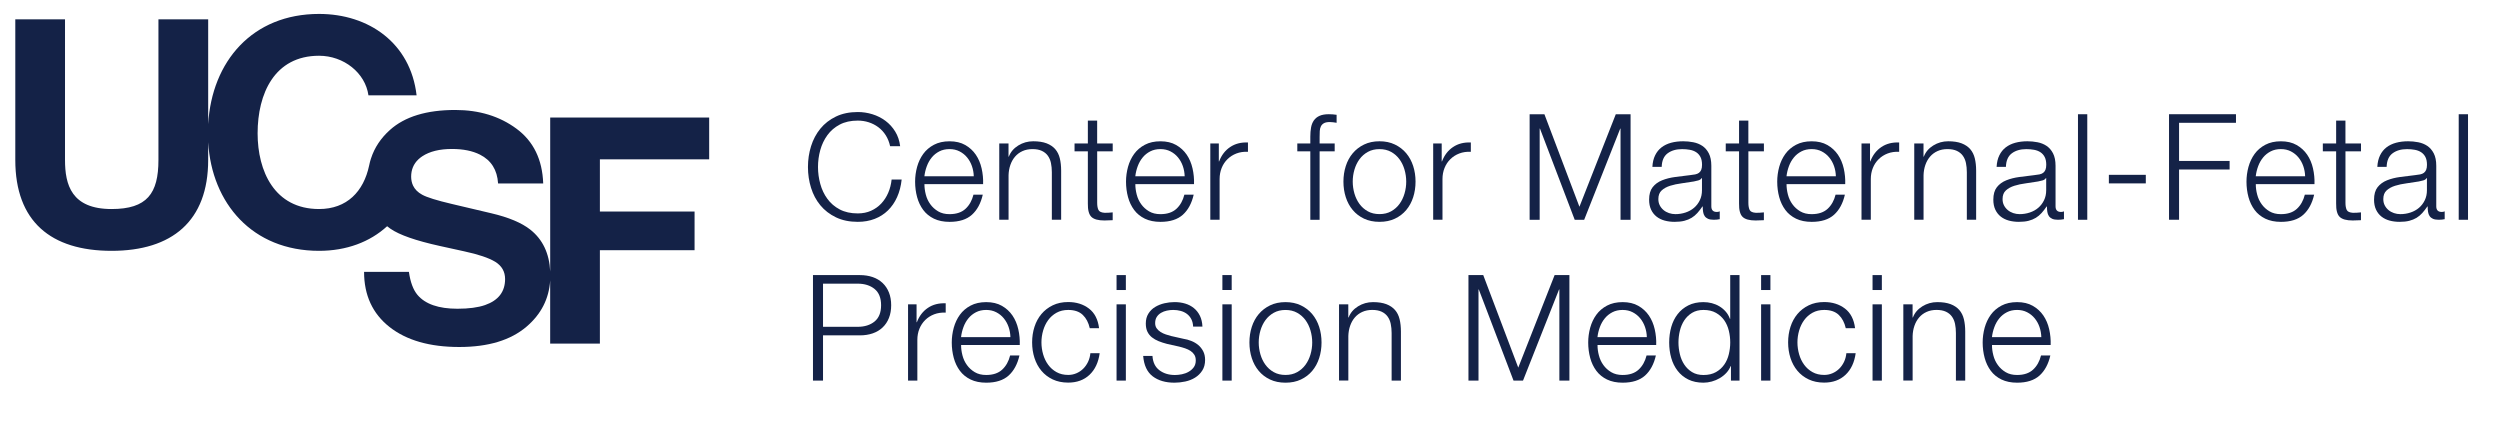
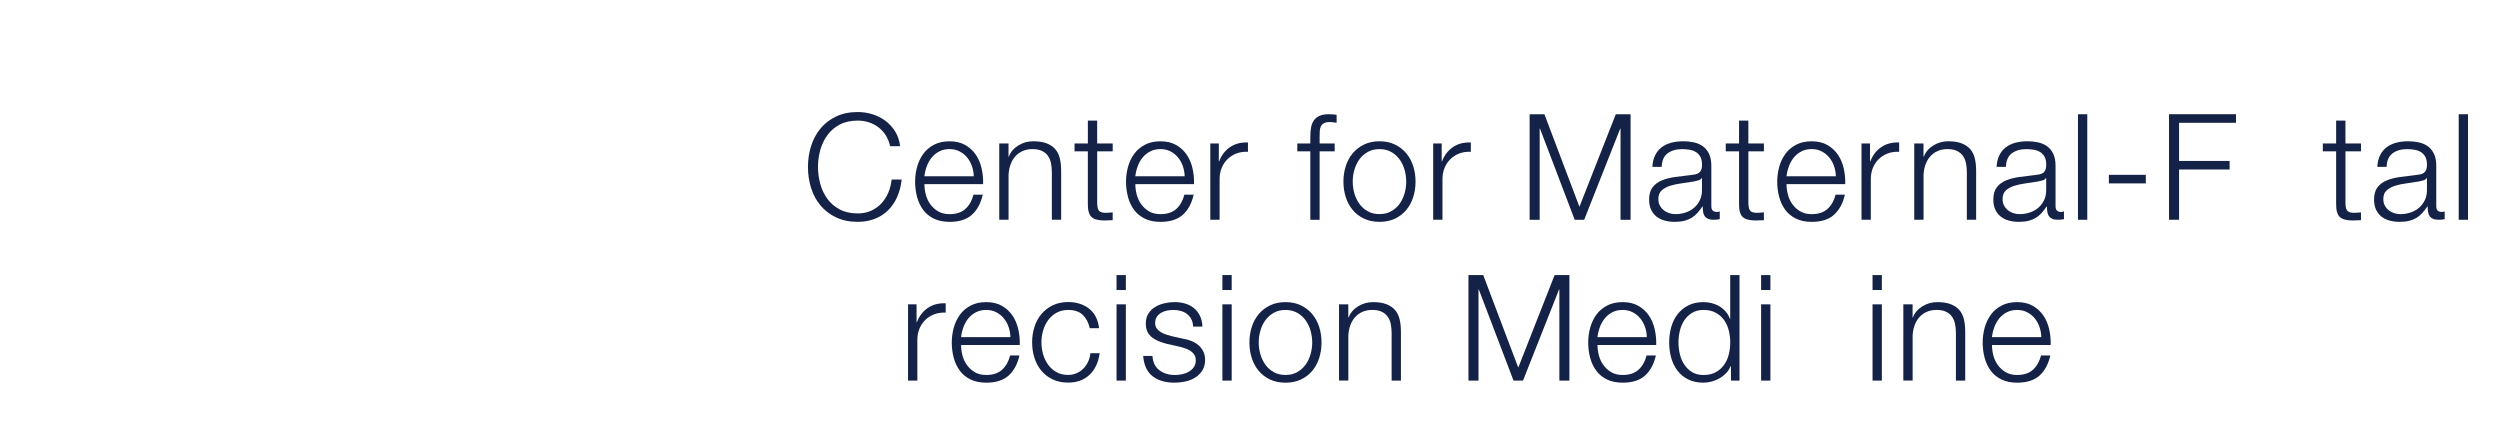
<svg xmlns="http://www.w3.org/2000/svg" version="1.1" id="Layer_1" x="0px" y="0px" viewBox="0 0 1080.2 187.52" style="enable-background:new 0 0 1080.2 187.52;" xml:space="preserve">
  <style type="text/css">
	.st0{fill:#142247;}
</style>
-   <path class="st0" d="M306.42,68.83V50.77h-68.69v66.54c-0.37-7.8-3.22-13.84-8.61-18.1c-3.73-2.94-9.32-5.29-16.79-7.05l-17.04-4.02  c-6.57-1.54-10.87-2.88-12.9-4.02c-1.86-1.01-3.16-2.33-3.93-3.95l0,0c0-0.01-0.01-0.02-0.01-0.03l0,0c-0.51-1.11-0.8-2.4-0.8-3.79  c0-2.97,1.02-5.51,3.13-7.49c0,0,0-0.01,0-0.01c0.05-0.05,0.09-0.09,0.14-0.13l0,0c0-0.01,0-0.01,0.01,0  c0.46-0.42,0.97-0.82,1.53-1.19c3.2-2.11,7.47-3.16,12.83-3.16c4.82,0,8.85,0.81,12.09,2.44c4.86,2.46,7.47,6.61,7.83,12.45h19.5  c-0.36-10.32-4.19-18.19-11.5-23.61c-7.31-5.42-16.15-8.13-26.51-8.13c-12.4,0-21.8,2.88-28.21,8.63  c-3.94,3.54-6.66,7.63-8.17,12.28h-0.01c-0.33,1-0.6,2.04-0.81,3.09h0c-2.37,11.2-9.58,18.8-21.64,18.8  c-19.3,0-26.55-16.42-26.55-32.71c0-17.1,7.25-33.52,26.55-33.52c10.67,0,19.98,7.39,21.34,17.1H180  c-2.6-22.58-20.66-35.17-42.14-35.17c-28.84,0-46.34,20.54-47.91,47.6V8.35H68.46v60.76c0,14.5-4.92,21.21-20.25,21.21  c-17.38,0-20.12-10.54-20.12-21.21V8.35H6.61v60.76c0,26.55,15.32,39.27,41.6,39.27c26.14,0,41.74-12.86,41.74-39.27v-7.62  c1.56,26.35,19.06,46.89,47.91,46.89c11.85,0,21.96-3.82,29.41-10.63c0.46,0.37,0.94,0.73,1.44,1.08  c3.86,2.68,10.96,5.16,21.29,7.44l10.51,2.31c6.15,1.32,10.65,2.83,13.48,4.54c2.83,1.76,4.25,4.24,4.25,7.44  c0,5.49-2.89,9.24-8.68,11.26c-3.05,1.05-7.02,1.58-11.9,1.58c-8.16,0-13.92-2-17.28-5.99c-1.84-2.19-3.07-5.51-3.7-9.95h-19.37  c0,10.1,3.66,18.04,10.98,23.81c7.32,5.77,17.38,8.66,30.16,8.66c12.52,0,22.2-2.93,29.06-8.79c6.31-5.39,9.71-12.06,10.21-20v27.33  h21.48v-40.37h40.91V91.41h-40.91V68.83H306.42z" />
  <g>
    <path class="st0" d="M382.72,58.46c-0.87-1.38-1.94-2.54-3.19-3.48c-1.26-0.94-2.64-1.65-4.15-2.14c-1.51-0.49-3.1-0.73-4.76-0.73   c-3.02,0-5.62,0.57-7.79,1.72c-2.17,1.15-3.95,2.67-5.33,4.57c-1.38,1.9-2.41,4.03-3.07,6.42c-0.66,2.38-0.99,4.83-0.99,7.34   c0,2.47,0.33,4.91,0.99,7.31c0.66,2.41,1.68,4.56,3.07,6.45c1.38,1.9,3.16,3.42,5.33,4.57c2.17,1.15,4.77,1.72,7.79,1.72   c2.13,0,4.04-0.38,5.75-1.15c1.7-0.77,3.17-1.81,4.41-3.13c1.23-1.32,2.24-2.86,3-4.63c0.77-1.77,1.25-3.67,1.47-5.72h4.34   c-0.3,2.81-0.96,5.34-1.98,7.6c-1.02,2.26-2.34,4.17-3.96,5.75c-1.62,1.58-3.52,2.79-5.72,3.64s-4.63,1.28-7.31,1.28   c-3.58,0-6.72-0.65-9.42-1.95c-2.7-1.3-4.95-3.03-6.74-5.2s-3.13-4.68-4.02-7.54c-0.89-2.85-1.34-5.85-1.34-9   c0-3.15,0.45-6.15,1.34-9c0.89-2.85,2.23-5.37,4.02-7.57c1.79-2.19,4.03-3.94,6.74-5.24c2.7-1.3,5.84-1.95,9.42-1.95   c2.17,0,4.29,0.32,6.35,0.96s3.94,1.59,5.62,2.84c1.68,1.26,3.09,2.8,4.21,4.63c1.13,1.83,1.84,3.94,2.14,6.32h-4.34   C384.22,61.41,383.59,59.84,382.72,58.46z" />
    <path class="st0" d="M400.02,84.07c0.4,1.55,1.05,2.95,1.95,4.18c0.89,1.24,2.02,2.26,3.38,3.07c1.36,0.81,3,1.21,4.92,1.21   c2.94,0,5.24-0.77,6.9-2.3s2.81-3.58,3.45-6.13h4.02c-0.85,3.75-2.42,6.64-4.69,8.69s-5.5,3.07-9.67,3.07   c-2.6,0-4.84-0.46-6.74-1.37c-1.89-0.92-3.44-2.17-4.63-3.77c-1.19-1.6-2.08-3.45-2.65-5.56c-0.57-2.11-0.86-4.33-0.86-6.67   c0-2.17,0.29-4.3,0.86-6.39c0.58-2.09,1.46-3.95,2.65-5.59c1.19-1.64,2.74-2.96,4.63-3.96c1.89-1,4.14-1.5,6.74-1.5   c2.64,0,4.9,0.53,6.77,1.6c1.87,1.06,3.39,2.46,4.57,4.18c1.17,1.72,2.01,3.7,2.52,5.94c0.51,2.24,0.72,4.5,0.64,6.8h-25.35   C399.42,81.01,399.62,82.51,400.02,84.07z M419.95,71.77c-0.49-1.4-1.18-2.65-2.08-3.74c-0.89-1.09-1.98-1.96-3.26-2.62   c-1.28-0.66-2.72-0.99-4.34-0.99c-1.66,0-3.13,0.33-4.41,0.99c-1.28,0.66-2.36,1.53-3.26,2.62c-0.89,1.09-1.61,2.34-2.14,3.77   c-0.53,1.43-0.88,2.88-1.05,4.37h21.33C420.71,74.65,420.44,73.18,419.95,71.77z" />
    <path class="st0" d="M435.76,62v5.68h0.13c0.77-2,2.13-3.61,4.09-4.82c1.96-1.21,4.11-1.82,6.45-1.82c2.3,0,4.22,0.3,5.78,0.89   c1.55,0.6,2.8,1.44,3.74,2.52c0.94,1.09,1.6,2.42,1.98,3.99c0.38,1.58,0.57,3.34,0.57,5.3v21.2h-4.02V74.39   c0-1.4-0.13-2.71-0.38-3.93c-0.25-1.21-0.7-2.27-1.34-3.16s-1.5-1.6-2.59-2.11c-1.08-0.51-2.44-0.77-4.05-0.77   c-1.62,0-3.06,0.29-4.31,0.86c-1.26,0.57-2.32,1.36-3.19,2.36c-0.87,1-1.55,2.19-2.04,3.58c-0.49,1.38-0.76,2.88-0.8,4.5v19.22   h-4.02V62H435.76z" />
    <path class="st0" d="M480.78,62v3.38h-6.71v22.22c0,1.32,0.18,2.35,0.54,3.1c0.36,0.75,1.27,1.16,2.71,1.25   c1.15,0,2.3-0.06,3.45-0.19v3.38c-0.6,0-1.19,0.02-1.79,0.06c-0.6,0.04-1.19,0.06-1.79,0.06c-2.68,0-4.56-0.52-5.62-1.56   c-1.07-1.04-1.58-2.97-1.53-5.78V65.39h-5.75V62h5.75v-9.9h4.02V62H480.78z" />
    <path class="st0" d="M491.15,84.07c0.4,1.55,1.05,2.95,1.95,4.18c0.89,1.24,2.02,2.26,3.38,3.07c1.36,0.81,3,1.21,4.92,1.21   c2.94,0,5.24-0.77,6.9-2.3s2.81-3.58,3.45-6.13h4.02c-0.85,3.75-2.42,6.64-4.69,8.69c-2.28,2.04-5.5,3.07-9.67,3.07   c-2.6,0-4.84-0.46-6.74-1.37c-1.89-0.92-3.44-2.17-4.63-3.77c-1.19-1.6-2.08-3.45-2.65-5.56c-0.57-2.11-0.86-4.33-0.86-6.67   c0-2.17,0.29-4.3,0.86-6.39c0.58-2.09,1.46-3.95,2.65-5.59c1.19-1.64,2.74-2.96,4.63-3.96c1.89-1,4.14-1.5,6.74-1.5   c2.64,0,4.9,0.53,6.77,1.6c1.87,1.06,3.39,2.46,4.57,4.18c1.17,1.72,2.01,3.7,2.52,5.94c0.51,2.24,0.72,4.5,0.64,6.8h-25.35   C490.55,81.01,490.75,82.51,491.15,84.07z M511.08,71.77c-0.49-1.4-1.18-2.65-2.08-3.74c-0.89-1.09-1.98-1.96-3.26-2.62   c-1.28-0.66-2.72-0.99-4.34-0.99c-1.66,0-3.13,0.33-4.41,0.99c-1.28,0.66-2.36,1.53-3.26,2.62c-0.89,1.09-1.61,2.34-2.14,3.77   c-0.53,1.43-0.88,2.88-1.05,4.37h21.33C511.83,74.65,511.57,73.18,511.08,71.77z" />
    <path class="st0" d="M526.63,62v7.73h0.13c1.02-2.68,2.61-4.75,4.76-6.19c2.15-1.45,4.71-2.11,7.7-1.98v4.02   c-1.83-0.08-3.49,0.16-4.98,0.73c-1.49,0.57-2.78,1.39-3.86,2.46c-1.09,1.06-1.93,2.33-2.52,3.8c-0.6,1.47-0.89,3.08-0.89,4.82   v17.56h-4.02V62H526.63z" />
    <path class="st0" d="M570.18,65.39v29.57h-4.02V65.39h-5.62V62h5.62v-3c0-1.4,0.11-2.7,0.32-3.9c0.21-1.19,0.62-2.21,1.21-3.07   c0.6-0.85,1.41-1.51,2.46-1.98c1.04-0.47,2.37-0.7,3.99-0.7c0.6,0,1.15,0.02,1.66,0.06c0.51,0.04,1.08,0.11,1.72,0.19v3.45   c-0.55-0.08-1.06-0.16-1.53-0.22c-0.47-0.06-0.94-0.1-1.41-0.1c-1.11,0-1.96,0.17-2.55,0.51c-0.6,0.34-1.03,0.8-1.31,1.37   c-0.28,0.57-0.44,1.25-0.48,2.01c-0.04,0.77-0.06,1.6-0.06,2.49V62h6.51v3.38H570.18z" />
    <path class="st0" d="M602.72,62.45c1.94,0.94,3.57,2.19,4.89,3.77c1.32,1.58,2.32,3.42,3,5.52c0.68,2.11,1.02,4.35,1.02,6.74   c0,2.38-0.34,4.63-1.02,6.74s-1.68,3.95-3,5.52c-1.32,1.58-2.95,2.82-4.89,3.74s-4.16,1.37-6.67,1.37c-2.51,0-4.74-0.46-6.67-1.37   c-1.94-0.92-3.57-2.16-4.89-3.74c-1.32-1.57-2.32-3.42-3-5.52c-0.68-2.11-1.02-4.35-1.02-6.74c0-2.38,0.34-4.63,1.02-6.74   c0.68-2.11,1.68-3.95,3-5.52c1.32-1.57,2.95-2.83,4.89-3.77c1.94-0.94,4.16-1.41,6.67-1.41C598.56,61.04,600.78,61.51,602.72,62.45   z M591,65.64c-1.45,0.81-2.65,1.87-3.61,3.19c-0.96,1.32-1.68,2.82-2.17,4.5c-0.49,1.68-0.73,3.4-0.73,5.14   c0,1.75,0.25,3.46,0.73,5.14c0.49,1.68,1.21,3.18,2.17,4.5c0.96,1.32,2.16,2.38,3.61,3.19c1.45,0.81,3.13,1.21,5.05,1.21   c1.92,0,3.6-0.4,5.04-1.21c1.45-0.81,2.65-1.87,3.61-3.19c0.96-1.32,1.68-2.82,2.17-4.5c0.49-1.68,0.73-3.39,0.73-5.14   c0-1.75-0.25-3.46-0.73-5.14c-0.49-1.68-1.21-3.18-2.17-4.5c-0.96-1.32-2.16-2.38-3.61-3.19c-1.45-0.81-3.13-1.21-5.04-1.21   C594.13,64.43,592.45,64.83,591,65.64z" />
    <path class="st0" d="M622.93,62v7.73h0.13c1.02-2.68,2.61-4.75,4.76-6.19c2.15-1.45,4.71-2.11,7.7-1.98v4.02   c-1.83-0.08-3.49,0.16-4.98,0.73c-1.49,0.57-2.78,1.39-3.86,2.46c-1.09,1.06-1.93,2.33-2.52,3.8c-0.6,1.47-0.89,3.08-0.89,4.82   v17.56h-4.02V62H622.93z" />
    <path class="st0" d="M667.31,49.36l15.13,39.98l15.71-39.98h6.39v45.6h-4.34v-39.4h-0.13l-15.58,39.4h-4.09l-15.01-39.4h-0.13v39.4   h-4.34v-45.6H667.31z" />
    <path class="st0" d="M715.15,67.11c0.68-1.4,1.61-2.55,2.78-3.45c1.17-0.89,2.54-1.55,4.12-1.98c1.58-0.42,3.32-0.64,5.24-0.64   c1.45,0,2.89,0.14,4.34,0.42c1.45,0.28,2.75,0.8,3.9,1.56c1.15,0.77,2.09,1.84,2.81,3.23c0.72,1.38,1.09,3.18,1.09,5.4v17.5   c0,1.62,0.79,2.43,2.36,2.43c0.47,0,0.89-0.08,1.28-0.26v3.38c-0.47,0.09-0.88,0.15-1.25,0.19c-0.36,0.04-0.82,0.06-1.37,0.06   c-1.02,0-1.84-0.14-2.46-0.42c-0.62-0.28-1.1-0.67-1.44-1.18c-0.34-0.51-0.57-1.12-0.67-1.82c-0.11-0.7-0.16-1.48-0.16-2.33h-0.13   c-0.72,1.06-1.46,2.01-2.2,2.84c-0.75,0.83-1.58,1.52-2.49,2.08c-0.92,0.55-1.96,0.98-3.13,1.28c-1.17,0.3-2.57,0.45-4.18,0.45   c-1.53,0-2.97-0.18-4.31-0.54c-1.34-0.36-2.51-0.94-3.51-1.72c-1-0.79-1.79-1.79-2.36-3c-0.57-1.21-0.86-2.65-0.86-4.31   c0-2.3,0.51-4.1,1.53-5.4c1.02-1.3,2.37-2.29,4.06-2.97c1.68-0.68,3.58-1.16,5.68-1.44c2.11-0.28,4.25-0.54,6.42-0.8   c0.85-0.08,1.6-0.19,2.24-0.32s1.17-0.35,1.6-0.67s0.76-0.76,0.99-1.31c0.23-0.55,0.35-1.28,0.35-2.17c0-1.36-0.22-2.48-0.67-3.35   c-0.45-0.87-1.06-1.56-1.85-2.08c-0.79-0.51-1.7-0.86-2.75-1.05c-1.04-0.19-2.16-0.29-3.35-0.29c-2.55,0-4.64,0.61-6.26,1.82   c-1.62,1.21-2.47,3.16-2.55,5.84h-4.02C714.06,70.18,714.46,68.51,715.15,67.11z M735.26,76.94c-0.26,0.47-0.75,0.81-1.47,1.02   c-0.72,0.21-1.36,0.36-1.92,0.45c-1.7,0.3-3.46,0.56-5.27,0.8c-1.81,0.23-3.46,0.59-4.95,1.05c-1.49,0.47-2.71,1.14-3.67,2.01   c-0.96,0.87-1.44,2.12-1.44,3.74c0,1.02,0.2,1.93,0.61,2.71c0.4,0.79,0.95,1.47,1.63,2.04c0.68,0.57,1.47,1.01,2.36,1.31   c0.89,0.3,1.81,0.45,2.75,0.45c1.53,0,3-0.23,4.41-0.7c1.41-0.47,2.63-1.15,3.67-2.04c1.04-0.89,1.87-1.98,2.49-3.26   s0.93-2.72,0.93-4.34v-5.24H735.26z" />
    <path class="st0" d="M762.15,62v3.38h-6.71v22.22c0,1.32,0.18,2.35,0.54,3.1c0.36,0.75,1.27,1.16,2.71,1.25   c1.15,0,2.3-0.06,3.45-0.19v3.38c-0.6,0-1.19,0.02-1.79,0.06c-0.6,0.04-1.19,0.06-1.79,0.06c-2.68,0-4.56-0.52-5.62-1.56   c-1.07-1.04-1.58-2.97-1.53-5.78V65.39h-5.75V62h5.75v-9.9h4.02V62H762.15z" />
    <path class="st0" d="M772.52,84.07c0.4,1.55,1.05,2.95,1.95,4.18c0.89,1.24,2.02,2.26,3.38,3.07c1.36,0.81,3,1.21,4.92,1.21   c2.94,0,5.24-0.77,6.9-2.3s2.81-3.58,3.45-6.13h4.02c-0.85,3.75-2.42,6.64-4.69,8.69s-5.5,3.07-9.67,3.07   c-2.6,0-4.84-0.46-6.74-1.37c-1.89-0.92-3.44-2.17-4.63-3.77c-1.19-1.6-2.08-3.45-2.65-5.56c-0.57-2.11-0.86-4.33-0.86-6.67   c0-2.17,0.29-4.3,0.86-6.39c0.58-2.09,1.46-3.95,2.65-5.59c1.19-1.64,2.74-2.96,4.63-3.96c1.89-1,4.14-1.5,6.74-1.5   c2.64,0,4.9,0.53,6.77,1.6c1.87,1.06,3.39,2.46,4.57,4.18c1.17,1.72,2.01,3.7,2.52,5.94c0.51,2.24,0.72,4.5,0.64,6.8h-25.35   C771.92,81.01,772.12,82.51,772.52,84.07z M792.45,71.77c-0.49-1.4-1.18-2.65-2.08-3.74c-0.89-1.09-1.98-1.96-3.26-2.62   c-1.28-0.66-2.72-0.99-4.34-0.99c-1.66,0-3.13,0.33-4.41,0.99c-1.28,0.66-2.36,1.53-3.26,2.62c-0.89,1.09-1.61,2.34-2.14,3.77   c-0.53,1.43-0.88,2.88-1.05,4.37h21.33C793.2,74.65,792.94,73.18,792.45,71.77z" />
    <path class="st0" d="M808,62v7.73h0.13c1.02-2.68,2.61-4.75,4.76-6.19c2.15-1.45,4.71-2.11,7.7-1.98v4.02   c-1.83-0.08-3.49,0.16-4.98,0.73c-1.49,0.57-2.78,1.39-3.86,2.46c-1.09,1.06-1.93,2.33-2.52,3.8c-0.6,1.47-0.89,3.08-0.89,4.82   v17.56h-4.02V62H808z" />
    <path class="st0" d="M831.11,62v5.68h0.13c0.77-2,2.13-3.61,4.09-4.82c1.96-1.21,4.11-1.82,6.45-1.82c2.3,0,4.22,0.3,5.78,0.89   c1.55,0.6,2.8,1.44,3.74,2.52c0.94,1.09,1.6,2.42,1.98,3.99c0.38,1.58,0.57,3.34,0.57,5.3v21.2h-4.02V74.39   c0-1.4-0.13-2.71-0.38-3.93c-0.25-1.21-0.7-2.27-1.34-3.16s-1.5-1.6-2.59-2.11c-1.08-0.51-2.44-0.77-4.05-0.77   c-1.62,0-3.06,0.29-4.31,0.86c-1.26,0.57-2.32,1.36-3.19,2.36c-0.87,1-1.55,2.19-2.04,3.58c-0.49,1.38-0.76,2.88-0.8,4.5v19.22   h-4.02V62H831.11z" />
    <path class="st0" d="M863.88,67.11c0.68-1.4,1.61-2.55,2.78-3.45c1.17-0.89,2.54-1.55,4.12-1.98c1.58-0.42,3.32-0.64,5.24-0.64   c1.45,0,2.89,0.14,4.34,0.42c1.45,0.28,2.75,0.8,3.9,1.56c1.15,0.77,2.09,1.84,2.81,3.23c0.72,1.38,1.09,3.18,1.09,5.4v17.5   c0,1.62,0.79,2.43,2.36,2.43c0.47,0,0.89-0.08,1.28-0.26v3.38c-0.47,0.09-0.88,0.15-1.25,0.19c-0.36,0.04-0.82,0.06-1.37,0.06   c-1.02,0-1.84-0.14-2.46-0.42c-0.62-0.28-1.1-0.67-1.44-1.18c-0.34-0.51-0.57-1.12-0.67-1.82c-0.11-0.7-0.16-1.48-0.16-2.33h-0.13   c-0.72,1.06-1.46,2.01-2.2,2.84c-0.75,0.83-1.58,1.52-2.49,2.08c-0.92,0.55-1.96,0.98-3.13,1.28c-1.17,0.3-2.57,0.45-4.18,0.45   c-1.53,0-2.97-0.18-4.31-0.54c-1.34-0.36-2.51-0.94-3.51-1.72c-1-0.79-1.79-1.79-2.36-3c-0.57-1.21-0.86-2.65-0.86-4.31   c0-2.3,0.51-4.1,1.53-5.4c1.02-1.3,2.37-2.29,4.06-2.97c1.68-0.68,3.58-1.16,5.68-1.44c2.11-0.28,4.25-0.54,6.42-0.8   c0.85-0.08,1.6-0.19,2.24-0.32s1.17-0.35,1.6-0.67s0.76-0.76,0.99-1.31c0.23-0.55,0.35-1.28,0.35-2.17c0-1.36-0.22-2.48-0.67-3.35   c-0.45-0.87-1.06-1.56-1.85-2.08c-0.79-0.51-1.7-0.86-2.75-1.05c-1.04-0.19-2.16-0.29-3.35-0.29c-2.55,0-4.64,0.61-6.26,1.82   c-1.62,1.21-2.47,3.16-2.55,5.84h-4.02C862.79,70.18,863.19,68.51,863.88,67.11z M883.99,76.94c-0.26,0.47-0.75,0.81-1.47,1.02   c-0.72,0.21-1.36,0.36-1.92,0.45c-1.7,0.3-3.46,0.56-5.27,0.8c-1.81,0.23-3.46,0.59-4.95,1.05c-1.49,0.47-2.71,1.14-3.67,2.01   c-0.96,0.87-1.44,2.12-1.44,3.74c0,1.02,0.2,1.93,0.61,2.71c0.4,0.79,0.95,1.47,1.63,2.04c0.68,0.57,1.47,1.01,2.36,1.31   c0.89,0.3,1.81,0.45,2.75,0.45c1.53,0,3-0.23,4.41-0.7c1.41-0.47,2.63-1.15,3.67-2.04c1.04-0.89,1.87-1.98,2.49-3.26   s0.93-2.72,0.93-4.34v-5.24H883.99z" />
    <path class="st0" d="M901.87,49.36v45.6h-4.02v-45.6H901.87z" />
    <path class="st0" d="M911.2,75.54h15.96v3.7H911.2V75.54z" />
    <path class="st0" d="M966.12,49.36v3.7h-24.59v16.48h21.84v3.7h-21.84v21.71h-4.34v-45.6H966.12z" />
-     <path class="st0" d="M975.28,84.07c0.4,1.55,1.05,2.95,1.95,4.18c0.89,1.24,2.02,2.26,3.38,3.07c1.36,0.81,3,1.21,4.92,1.21   c2.94,0,5.24-0.77,6.9-2.3s2.81-3.58,3.45-6.13h4.02c-0.85,3.75-2.42,6.64-4.69,8.69s-5.5,3.07-9.67,3.07   c-2.6,0-4.84-0.46-6.74-1.37c-1.89-0.92-3.44-2.17-4.63-3.77c-1.19-1.6-2.08-3.45-2.65-5.56c-0.57-2.11-0.86-4.33-0.86-6.67   c0-2.17,0.29-4.3,0.86-6.39c0.58-2.09,1.46-3.95,2.65-5.59c1.19-1.64,2.74-2.96,4.63-3.96c1.89-1,4.14-1.5,6.74-1.5   c2.64,0,4.9,0.53,6.77,1.6c1.87,1.06,3.39,2.46,4.57,4.18c1.17,1.72,2.01,3.7,2.52,5.94c0.51,2.24,0.72,4.5,0.64,6.8h-25.35   C974.67,81.01,974.87,82.51,975.28,84.07z M995.2,71.77c-0.49-1.4-1.18-2.65-2.08-3.74c-0.89-1.09-1.98-1.96-3.26-2.62   c-1.28-0.66-2.72-0.99-4.34-0.99c-1.66,0-3.13,0.33-4.41,0.99c-1.28,0.66-2.36,1.53-3.26,2.62c-0.89,1.09-1.61,2.34-2.14,3.77   c-0.53,1.43-0.88,2.88-1.05,4.37H996C995.96,74.65,995.69,73.18,995.2,71.77z" />
    <path class="st0" d="M1020.14,62v3.38h-6.71v22.22c0,1.32,0.18,2.35,0.54,3.1c0.36,0.75,1.27,1.16,2.71,1.25   c1.15,0,2.3-0.06,3.45-0.19v3.38c-0.6,0-1.19,0.02-1.79,0.06c-0.6,0.04-1.19,0.06-1.79,0.06c-2.68,0-4.56-0.52-5.62-1.56   c-1.07-1.04-1.58-2.97-1.53-5.78V65.39h-5.75V62h5.75v-9.9h4.02V62H1020.14z" />
    <path class="st0" d="M1028.38,67.11c0.68-1.4,1.61-2.55,2.78-3.45c1.17-0.89,2.54-1.55,4.12-1.98c1.58-0.42,3.32-0.64,5.24-0.64   c1.45,0,2.89,0.14,4.34,0.42c1.45,0.28,2.75,0.8,3.9,1.56c1.15,0.77,2.09,1.84,2.81,3.23c0.72,1.38,1.09,3.18,1.09,5.4v17.5   c0,1.62,0.79,2.43,2.36,2.43c0.47,0,0.89-0.08,1.28-0.26v3.38c-0.47,0.09-0.88,0.15-1.25,0.19c-0.36,0.04-0.82,0.06-1.37,0.06   c-1.02,0-1.84-0.14-2.46-0.42c-0.62-0.28-1.1-0.67-1.44-1.18c-0.34-0.51-0.57-1.12-0.67-1.82c-0.11-0.7-0.16-1.48-0.16-2.33h-0.13   c-0.72,1.06-1.46,2.01-2.2,2.84c-0.75,0.83-1.58,1.52-2.49,2.08c-0.92,0.55-1.96,0.98-3.13,1.28c-1.17,0.3-2.57,0.45-4.18,0.45   c-1.53,0-2.97-0.18-4.31-0.54c-1.34-0.36-2.51-0.94-3.51-1.72c-1-0.79-1.79-1.79-2.36-3c-0.57-1.21-0.86-2.65-0.86-4.31   c0-2.3,0.51-4.1,1.53-5.4c1.02-1.3,2.37-2.29,4.06-2.97c1.68-0.68,3.58-1.16,5.68-1.44c2.11-0.28,4.25-0.54,6.42-0.8   c0.85-0.08,1.6-0.19,2.24-0.32s1.17-0.35,1.6-0.67s0.76-0.76,0.99-1.31c0.23-0.55,0.35-1.28,0.35-2.17c0-1.36-0.22-2.48-0.67-3.35   c-0.45-0.87-1.06-1.56-1.85-2.08c-0.79-0.51-1.7-0.86-2.75-1.05c-1.04-0.19-2.16-0.29-3.35-0.29c-2.55,0-4.64,0.61-6.26,1.82   c-1.62,1.21-2.47,3.16-2.55,5.84h-4.02C1027.29,70.18,1027.7,68.51,1028.38,67.11z M1048.5,76.94c-0.26,0.47-0.75,0.81-1.47,1.02   c-0.72,0.21-1.36,0.36-1.92,0.45c-1.7,0.3-3.46,0.56-5.27,0.8c-1.81,0.23-3.46,0.59-4.95,1.05c-1.49,0.47-2.71,1.14-3.67,2.01   c-0.96,0.87-1.44,2.12-1.44,3.74c0,1.02,0.2,1.93,0.61,2.71c0.4,0.79,0.95,1.47,1.63,2.04c0.68,0.57,1.47,1.01,2.36,1.31   c0.89,0.3,1.81,0.45,2.75,0.45c1.53,0,3-0.23,4.41-0.7c1.41-0.47,2.63-1.15,3.67-2.04c1.04-0.89,1.87-1.98,2.49-3.26   s0.93-2.72,0.93-4.34v-5.24H1048.5z" />
    <path class="st0" d="M1066.38,49.36v45.6h-4.02v-45.6H1066.38z" />
-     <path class="st0" d="M371.51,118.86c2.04,0,3.9,0.29,5.56,0.86c1.66,0.57,3.09,1.43,4.28,2.55c1.19,1.13,2.11,2.5,2.75,4.12   c0.64,1.62,0.96,3.45,0.96,5.49c0,2.04-0.32,3.88-0.96,5.49c-0.64,1.62-1.55,2.99-2.75,4.12c-1.19,1.13-2.62,1.98-4.28,2.55   c-1.66,0.57-3.51,0.86-5.56,0.86h-15.9v19.54h-4.34v-45.6H371.51z M370.55,141.21c3.02,0,5.47-0.77,7.34-2.3   c1.87-1.53,2.81-3.87,2.81-7.03c0-3.15-0.94-5.49-2.81-7.02c-1.87-1.53-4.32-2.3-7.34-2.3h-14.94v18.65H370.55z" />
    <path class="st0" d="M396.03,131.5v7.73h0.13c1.02-2.68,2.61-4.75,4.76-6.2c2.15-1.45,4.71-2.11,7.7-1.98v4.02   c-1.83-0.08-3.49,0.16-4.98,0.73s-2.78,1.39-3.86,2.46s-1.93,2.33-2.52,3.8c-0.6,1.47-0.89,3.08-0.89,4.82v17.56h-4.02V131.5   H396.03z" />
    <path class="st0" d="M415.86,153.56c0.4,1.55,1.05,2.95,1.95,4.18c0.89,1.24,2.02,2.26,3.38,3.07c1.36,0.81,3,1.21,4.92,1.21   c2.94,0,5.24-0.77,6.9-2.3c1.66-1.53,2.81-3.58,3.45-6.13h4.02c-0.85,3.75-2.42,6.64-4.69,8.69c-2.28,2.04-5.5,3.07-9.67,3.07   c-2.6,0-4.84-0.46-6.74-1.37c-1.89-0.92-3.44-2.17-4.63-3.77c-1.19-1.6-2.08-3.45-2.65-5.56c-0.57-2.11-0.86-4.33-0.86-6.67   c0-2.17,0.29-4.3,0.86-6.39c0.58-2.08,1.46-3.95,2.65-5.59c1.19-1.64,2.74-2.96,4.63-3.96c1.89-1,4.14-1.5,6.74-1.5   c2.64,0,4.9,0.53,6.77,1.6c1.87,1.06,3.39,2.46,4.57,4.18c1.17,1.72,2.01,3.7,2.52,5.94s0.72,4.5,0.64,6.8h-25.35   C415.26,150.51,415.46,152.01,415.86,153.56z M435.79,141.27c-0.49-1.4-1.18-2.65-2.08-3.74c-0.89-1.09-1.98-1.96-3.26-2.62   c-1.28-0.66-2.72-0.99-4.34-0.99c-1.66,0-3.13,0.33-4.41,0.99c-1.28,0.66-2.36,1.53-3.26,2.62c-0.89,1.08-1.61,2.34-2.14,3.77   c-0.53,1.43-0.88,2.88-1.05,4.37h21.33C436.54,144.14,436.28,142.68,435.79,141.27z" />
    <path class="st0" d="M467.81,136.03c-1.49-1.41-3.58-2.11-6.26-2.11c-1.92,0-3.6,0.41-5.05,1.21c-1.45,0.81-2.65,1.87-3.61,3.19   c-0.96,1.32-1.68,2.82-2.17,4.5c-0.49,1.68-0.73,3.4-0.73,5.14c0,1.75,0.25,3.46,0.73,5.14s1.21,3.18,2.17,4.5   c0.96,1.32,2.16,2.38,3.61,3.19s3.13,1.21,5.05,1.21c1.23,0,2.4-0.23,3.51-0.7c1.11-0.47,2.09-1.12,2.94-1.95s1.55-1.82,2.11-2.97   c0.55-1.15,0.89-2.4,1.02-3.77h4.02c-0.55,4-2.02,7.12-4.41,9.36c-2.38,2.24-5.45,3.35-9.2,3.35c-2.51,0-4.74-0.46-6.67-1.37   c-1.94-0.92-3.57-2.16-4.89-3.74c-1.32-1.57-2.32-3.42-3-5.52c-0.68-2.11-1.02-4.35-1.02-6.74s0.34-4.63,1.02-6.74   c0.68-2.11,1.68-3.95,3-5.52c1.32-1.57,2.95-2.83,4.89-3.77c1.94-0.94,4.16-1.41,6.67-1.41c3.53,0,6.52,0.94,8.97,2.81   c2.45,1.87,3.91,4.71,4.38,8.49h-4.02C470.32,139.38,469.3,137.44,467.81,136.03z" />
    <path class="st0" d="M486.46,118.86v6.45h-4.02v-6.45H486.46z M486.46,131.5v32.95h-4.02V131.5H486.46z" />
    <path class="st0" d="M514.75,137.92c-0.47-0.92-1.1-1.67-1.88-2.27c-0.79-0.6-1.69-1.03-2.71-1.31c-1.02-0.28-2.11-0.42-3.26-0.42   c-0.89,0-1.8,0.1-2.71,0.29c-0.92,0.19-1.76,0.51-2.52,0.96s-1.38,1.03-1.85,1.76c-0.47,0.72-0.7,1.62-0.7,2.68   c0,0.89,0.22,1.65,0.67,2.27c0.45,0.62,1.01,1.14,1.69,1.57c0.68,0.43,1.43,0.78,2.24,1.05c0.81,0.28,1.55,0.5,2.23,0.67l5.36,1.21   c1.15,0.17,2.29,0.48,3.42,0.93c1.13,0.45,2.13,1.03,3,1.76c0.87,0.72,1.58,1.62,2.14,2.68c0.55,1.06,0.83,2.32,0.83,3.77   c0,1.79-0.41,3.31-1.21,4.57c-0.81,1.26-1.84,2.28-3.1,3.06c-1.26,0.79-2.67,1.35-4.25,1.69c-1.58,0.34-3.13,0.51-4.66,0.51   c-3.88,0-7.01-0.92-9.42-2.75c-2.41-1.83-3.78-4.77-4.12-8.81h4.02c0.17,2.73,1.16,4.78,2.97,6.16c1.81,1.38,4.05,2.08,6.74,2.08   c0.98,0,1.99-0.11,3.03-0.32c1.04-0.21,2.01-0.57,2.91-1.09c0.89-0.51,1.63-1.16,2.2-1.95c0.57-0.79,0.86-1.76,0.86-2.91   c0-0.98-0.2-1.8-0.61-2.46c-0.41-0.66-0.95-1.21-1.63-1.66c-0.68-0.45-1.46-0.82-2.33-1.12c-0.87-0.3-1.76-0.55-2.65-0.77   l-5.17-1.15c-1.32-0.34-2.53-0.73-3.64-1.18c-1.11-0.45-2.08-1-2.91-1.66c-0.83-0.66-1.48-1.47-1.95-2.43   c-0.47-0.96-0.7-2.14-0.7-3.54c0-1.66,0.37-3.09,1.12-4.28c0.74-1.19,1.71-2.15,2.91-2.87c1.19-0.72,2.52-1.25,3.99-1.6   c1.47-0.34,2.93-0.51,4.38-0.51c1.66,0,3.2,0.21,4.63,0.64c1.43,0.43,2.68,1.09,3.77,1.98c1.09,0.89,1.95,2,2.59,3.32   c0.64,1.32,1,2.87,1.08,4.66h-4.02C515.47,139.91,515.22,138.83,514.75,137.92z" />
    <path class="st0" d="M532.19,118.86v6.45h-4.02v-6.45H532.19z M532.19,131.5v32.95h-4.02V131.5H532.19z" />
    <path class="st0" d="M562.1,131.95c1.94,0.94,3.57,2.19,4.89,3.77c1.32,1.58,2.32,3.42,3,5.52c0.68,2.11,1.02,4.35,1.02,6.74   s-0.34,4.63-1.02,6.74s-1.68,3.95-3,5.52c-1.32,1.58-2.95,2.82-4.89,3.74s-4.16,1.37-6.67,1.37c-2.51,0-4.74-0.46-6.67-1.37   c-1.94-0.92-3.57-2.16-4.89-3.74c-1.32-1.57-2.32-3.42-3-5.52c-0.68-2.11-1.02-4.35-1.02-6.74s0.34-4.63,1.02-6.74   c0.68-2.11,1.68-3.95,3-5.52c1.32-1.57,2.95-2.83,4.89-3.77c1.94-0.94,4.16-1.41,6.67-1.41   C557.94,130.54,560.17,131.01,562.1,131.95z M550.38,135.14c-1.45,0.81-2.65,1.87-3.61,3.19c-0.96,1.32-1.68,2.82-2.17,4.5   c-0.49,1.68-0.73,3.4-0.73,5.14c0,1.75,0.25,3.46,0.73,5.14s1.21,3.18,2.17,4.5c0.96,1.32,2.16,2.38,3.61,3.19s3.13,1.21,5.05,1.21   c1.92,0,3.6-0.4,5.04-1.21c1.45-0.81,2.65-1.87,3.61-3.19c0.96-1.32,1.68-2.82,2.17-4.5c0.49-1.68,0.73-3.4,0.73-5.14   c0-1.75-0.25-3.46-0.73-5.14c-0.49-1.68-1.21-3.18-2.17-4.5c-0.96-1.32-2.16-2.38-3.61-3.19c-1.45-0.81-3.13-1.21-5.04-1.21   C553.51,133.93,551.83,134.33,550.38,135.14z" />
    <path class="st0" d="M582.57,131.5v5.68h0.13c0.77-2,2.13-3.61,4.09-4.82c1.96-1.21,4.11-1.82,6.45-1.82c2.3,0,4.22,0.3,5.78,0.89   c1.55,0.6,2.8,1.44,3.74,2.52c0.94,1.08,1.6,2.42,1.98,3.99c0.38,1.58,0.57,3.34,0.57,5.3v21.2h-4.02v-20.56   c0-1.4-0.13-2.71-0.38-3.93c-0.25-1.21-0.7-2.27-1.34-3.16c-0.64-0.89-1.5-1.6-2.59-2.11c-1.08-0.51-2.44-0.77-4.05-0.77   c-1.62,0-3.06,0.29-4.31,0.86c-1.26,0.57-2.32,1.36-3.19,2.36c-0.87,1-1.55,2.19-2.04,3.58c-0.49,1.38-0.76,2.88-0.8,4.5v19.22   h-4.02V131.5H582.57z" />
    <path class="st0" d="M640.88,118.86l15.13,39.98l15.71-39.98h6.39v45.6h-4.34v-39.4h-0.13l-15.58,39.4h-4.09l-15.01-39.4h-0.13   v39.4h-4.34v-45.6H640.88z" />
    <path class="st0" d="M690.85,153.56c0.4,1.55,1.05,2.95,1.95,4.18c0.89,1.24,2.02,2.26,3.38,3.07c1.36,0.81,3,1.21,4.92,1.21   c2.94,0,5.24-0.77,6.9-2.3c1.66-1.53,2.81-3.58,3.45-6.13h4.02c-0.85,3.75-2.42,6.64-4.69,8.69c-2.28,2.04-5.5,3.07-9.67,3.07   c-2.6,0-4.84-0.46-6.74-1.37c-1.89-0.92-3.44-2.17-4.63-3.77c-1.19-1.6-2.08-3.45-2.65-5.56c-0.57-2.11-0.86-4.33-0.86-6.67   c0-2.17,0.29-4.3,0.86-6.39c0.58-2.08,1.46-3.95,2.65-5.59c1.19-1.64,2.74-2.96,4.63-3.96c1.89-1,4.14-1.5,6.74-1.5   c2.64,0,4.9,0.53,6.77,1.6c1.87,1.06,3.39,2.46,4.57,4.18c1.17,1.72,2.01,3.7,2.52,5.94s0.72,4.5,0.64,6.8h-25.35   C690.24,150.51,690.44,152.01,690.85,153.56z M710.77,141.27c-0.49-1.4-1.18-2.65-2.08-3.74c-0.89-1.09-1.98-1.96-3.26-2.62   c-1.28-0.66-2.72-0.99-4.34-0.99c-1.66,0-3.13,0.33-4.41,0.99c-1.28,0.66-2.36,1.53-3.26,2.62c-0.89,1.08-1.61,2.34-2.14,3.77   c-0.53,1.43-0.88,2.88-1.05,4.37h21.33C711.53,144.14,711.26,142.68,710.77,141.27z" />
    <path class="st0" d="M747.91,164.45v-6.26h-0.13c-0.43,1.07-1.05,2.04-1.88,2.94c-0.83,0.89-1.78,1.65-2.84,2.27   c-1.06,0.62-2.2,1.1-3.42,1.44c-1.21,0.34-2.42,0.51-3.61,0.51c-2.51,0-4.69-0.46-6.54-1.37c-1.85-0.92-3.4-2.17-4.63-3.77   c-1.24-1.6-2.15-3.45-2.75-5.56c-0.6-2.11-0.89-4.33-0.89-6.67c0-2.34,0.3-4.57,0.89-6.67c0.6-2.11,1.51-3.96,2.75-5.56   c1.23-1.6,2.78-2.86,4.63-3.8c1.85-0.94,4.03-1.41,6.54-1.41c1.23,0,2.44,0.15,3.61,0.45s2.27,0.76,3.29,1.37s1.93,1.37,2.71,2.27   c0.79,0.89,1.39,1.94,1.82,3.13h0.13v-18.9h4.02v45.6H747.91z M725.84,153.05c0.4,1.68,1.04,3.18,1.92,4.5   c0.87,1.32,1.99,2.4,3.35,3.23c1.36,0.83,3,1.25,4.92,1.25c2.13,0,3.93-0.42,5.4-1.25s2.66-1.91,3.58-3.23   c0.92-1.32,1.58-2.82,1.98-4.5c0.4-1.68,0.61-3.37,0.61-5.08s-0.2-3.4-0.61-5.08s-1.06-3.18-1.98-4.5   c-0.92-1.32-2.11-2.39-3.58-3.22s-3.27-1.25-5.4-1.25c-1.92,0-3.55,0.42-4.92,1.25c-1.36,0.83-2.48,1.91-3.35,3.22   c-0.87,1.32-1.51,2.82-1.92,4.5c-0.41,1.68-0.61,3.37-0.61,5.08S725.44,151.37,725.84,153.05z" />
    <path class="st0" d="M764.96,118.86v6.45h-4.02v-6.45H764.96z M764.96,131.5v32.95h-4.02V131.5H764.96z" />
-     <path class="st0" d="M794.46,136.03c-1.49-1.41-3.58-2.11-6.26-2.11c-1.92,0-3.6,0.41-5.05,1.21c-1.45,0.81-2.65,1.87-3.61,3.19   c-0.96,1.32-1.68,2.82-2.17,4.5c-0.49,1.68-0.73,3.4-0.73,5.14c0,1.75,0.25,3.46,0.73,5.14s1.21,3.18,2.17,4.5   c0.96,1.32,2.16,2.38,3.61,3.19s3.13,1.21,5.05,1.21c1.23,0,2.4-0.23,3.51-0.7c1.11-0.47,2.09-1.12,2.94-1.95s1.55-1.82,2.11-2.97   c0.55-1.15,0.89-2.4,1.02-3.77h4.02c-0.55,4-2.02,7.12-4.41,9.36c-2.38,2.24-5.45,3.35-9.2,3.35c-2.51,0-4.74-0.46-6.67-1.37   c-1.94-0.92-3.57-2.16-4.89-3.74c-1.32-1.57-2.32-3.42-3-5.52c-0.68-2.11-1.02-4.35-1.02-6.74s0.34-4.63,1.02-6.74   c0.68-2.11,1.68-3.95,3-5.52c1.32-1.57,2.95-2.83,4.89-3.77c1.94-0.94,4.16-1.41,6.67-1.41c3.53,0,6.52,0.94,8.97,2.81   c2.45,1.87,3.91,4.71,4.38,8.49h-4.02C796.97,139.38,795.95,137.44,794.46,136.03z" />
    <path class="st0" d="M813.11,118.86v6.45h-4.02v-6.45H813.11z M813.11,131.5v32.95h-4.02V131.5H813.11z" />
    <path class="st0" d="M826.39,131.5v5.68h0.13c0.77-2,2.13-3.61,4.09-4.82c1.96-1.21,4.11-1.82,6.45-1.82c2.3,0,4.22,0.3,5.78,0.89   c1.55,0.6,2.8,1.44,3.74,2.52c0.94,1.08,1.6,2.42,1.98,3.99c0.38,1.58,0.57,3.34,0.57,5.3v21.2h-4.02v-20.56   c0-1.4-0.13-2.71-0.38-3.93c-0.25-1.21-0.7-2.27-1.34-3.16c-0.64-0.89-1.5-1.6-2.59-2.11c-1.08-0.51-2.44-0.77-4.05-0.77   c-1.62,0-3.06,0.29-4.31,0.86c-1.26,0.57-2.32,1.36-3.19,2.36c-0.87,1-1.55,2.19-2.04,3.58c-0.49,1.38-0.76,2.88-0.8,4.5v19.22   h-4.02V131.5H826.39z" />
    <path class="st0" d="M861.29,153.56c0.4,1.55,1.05,2.95,1.95,4.18c0.89,1.24,2.02,2.26,3.38,3.07c1.36,0.81,3,1.21,4.92,1.21   c2.94,0,5.24-0.77,6.9-2.3c1.66-1.53,2.81-3.58,3.45-6.13h4.02c-0.85,3.75-2.42,6.64-4.69,8.69c-2.28,2.04-5.5,3.07-9.67,3.07   c-2.6,0-4.84-0.46-6.74-1.37c-1.89-0.92-3.44-2.17-4.63-3.77c-1.19-1.6-2.08-3.45-2.65-5.56c-0.57-2.11-0.86-4.33-0.86-6.67   c0-2.17,0.29-4.3,0.86-6.39c0.58-2.08,1.46-3.95,2.65-5.59c1.19-1.64,2.74-2.96,4.63-3.96c1.89-1,4.14-1.5,6.74-1.5   c2.64,0,4.9,0.53,6.77,1.6c1.87,1.06,3.39,2.46,4.57,4.18c1.17,1.72,2.01,3.7,2.52,5.94s0.72,4.5,0.64,6.8h-25.35   C860.68,150.51,860.89,152.01,861.29,153.56z M881.22,141.27c-0.49-1.4-1.18-2.65-2.08-3.74c-0.89-1.09-1.98-1.96-3.26-2.62   c-1.28-0.66-2.72-0.99-4.34-0.99c-1.66,0-3.13,0.33-4.41,0.99c-1.28,0.66-2.36,1.53-3.26,2.62c-0.89,1.08-1.61,2.34-2.14,3.77   c-0.53,1.43-0.88,2.88-1.05,4.37h21.33C881.97,144.14,881.7,142.68,881.22,141.27z" />
  </g>
</svg>